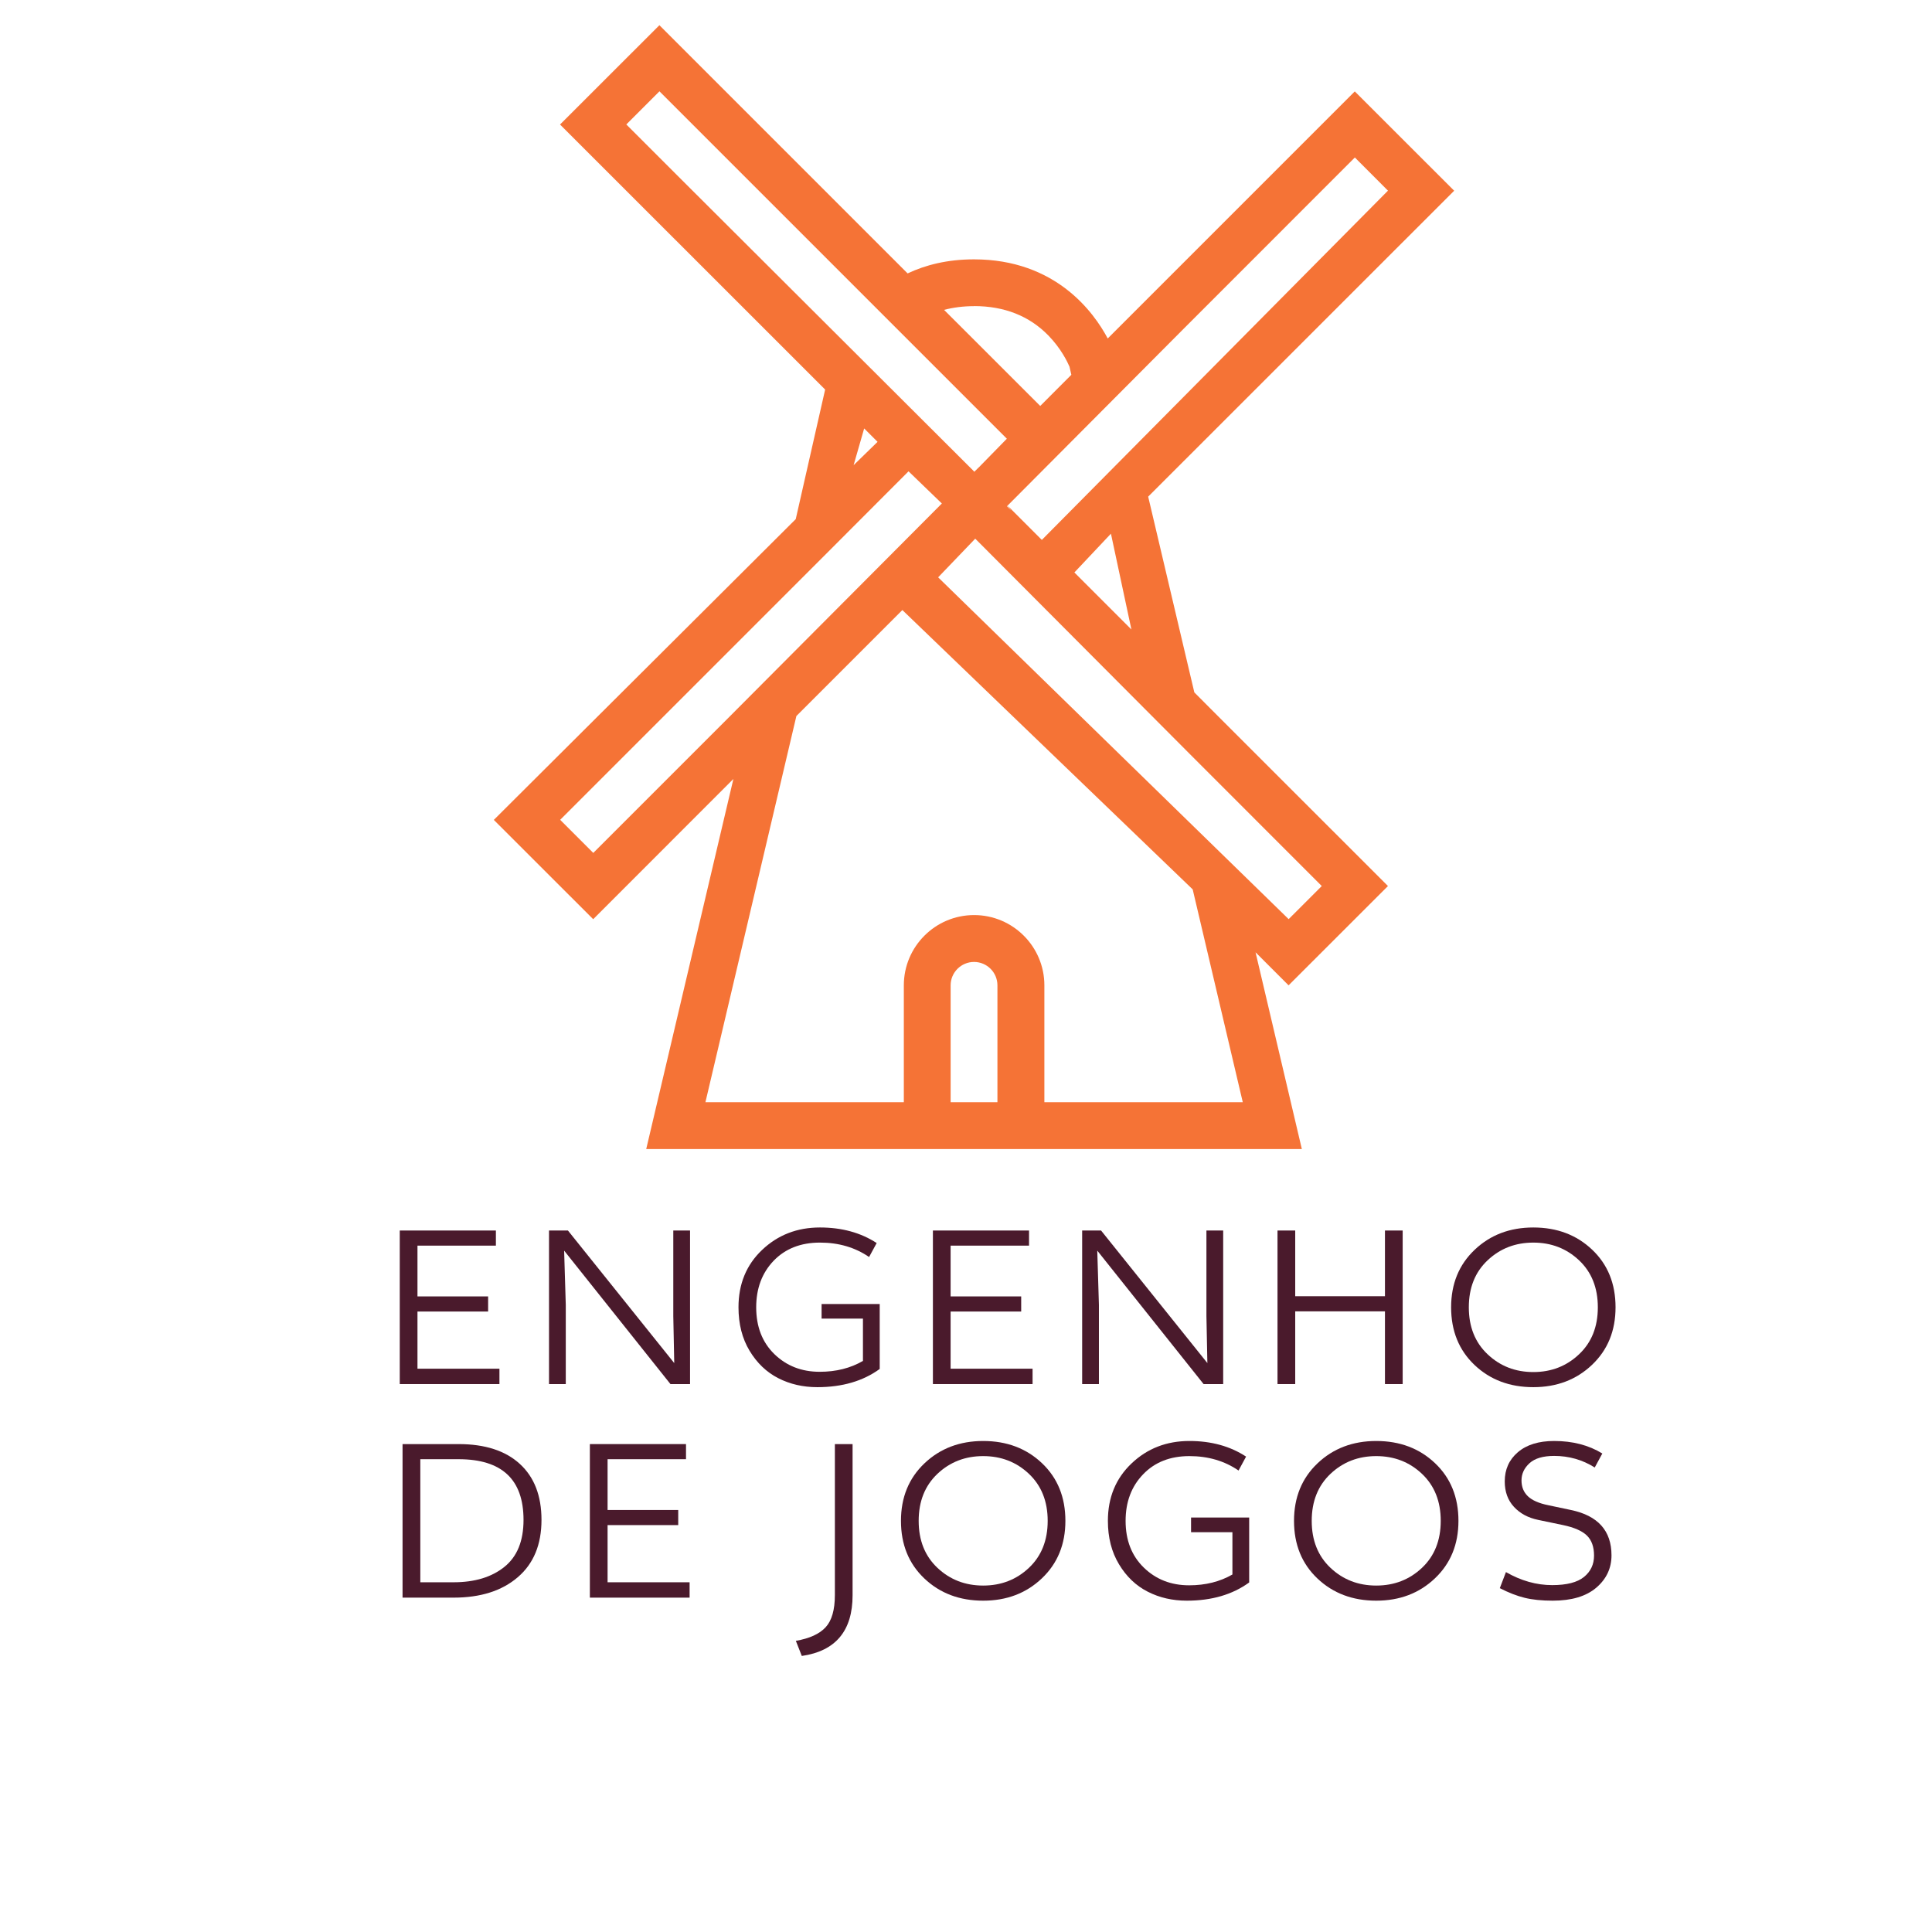
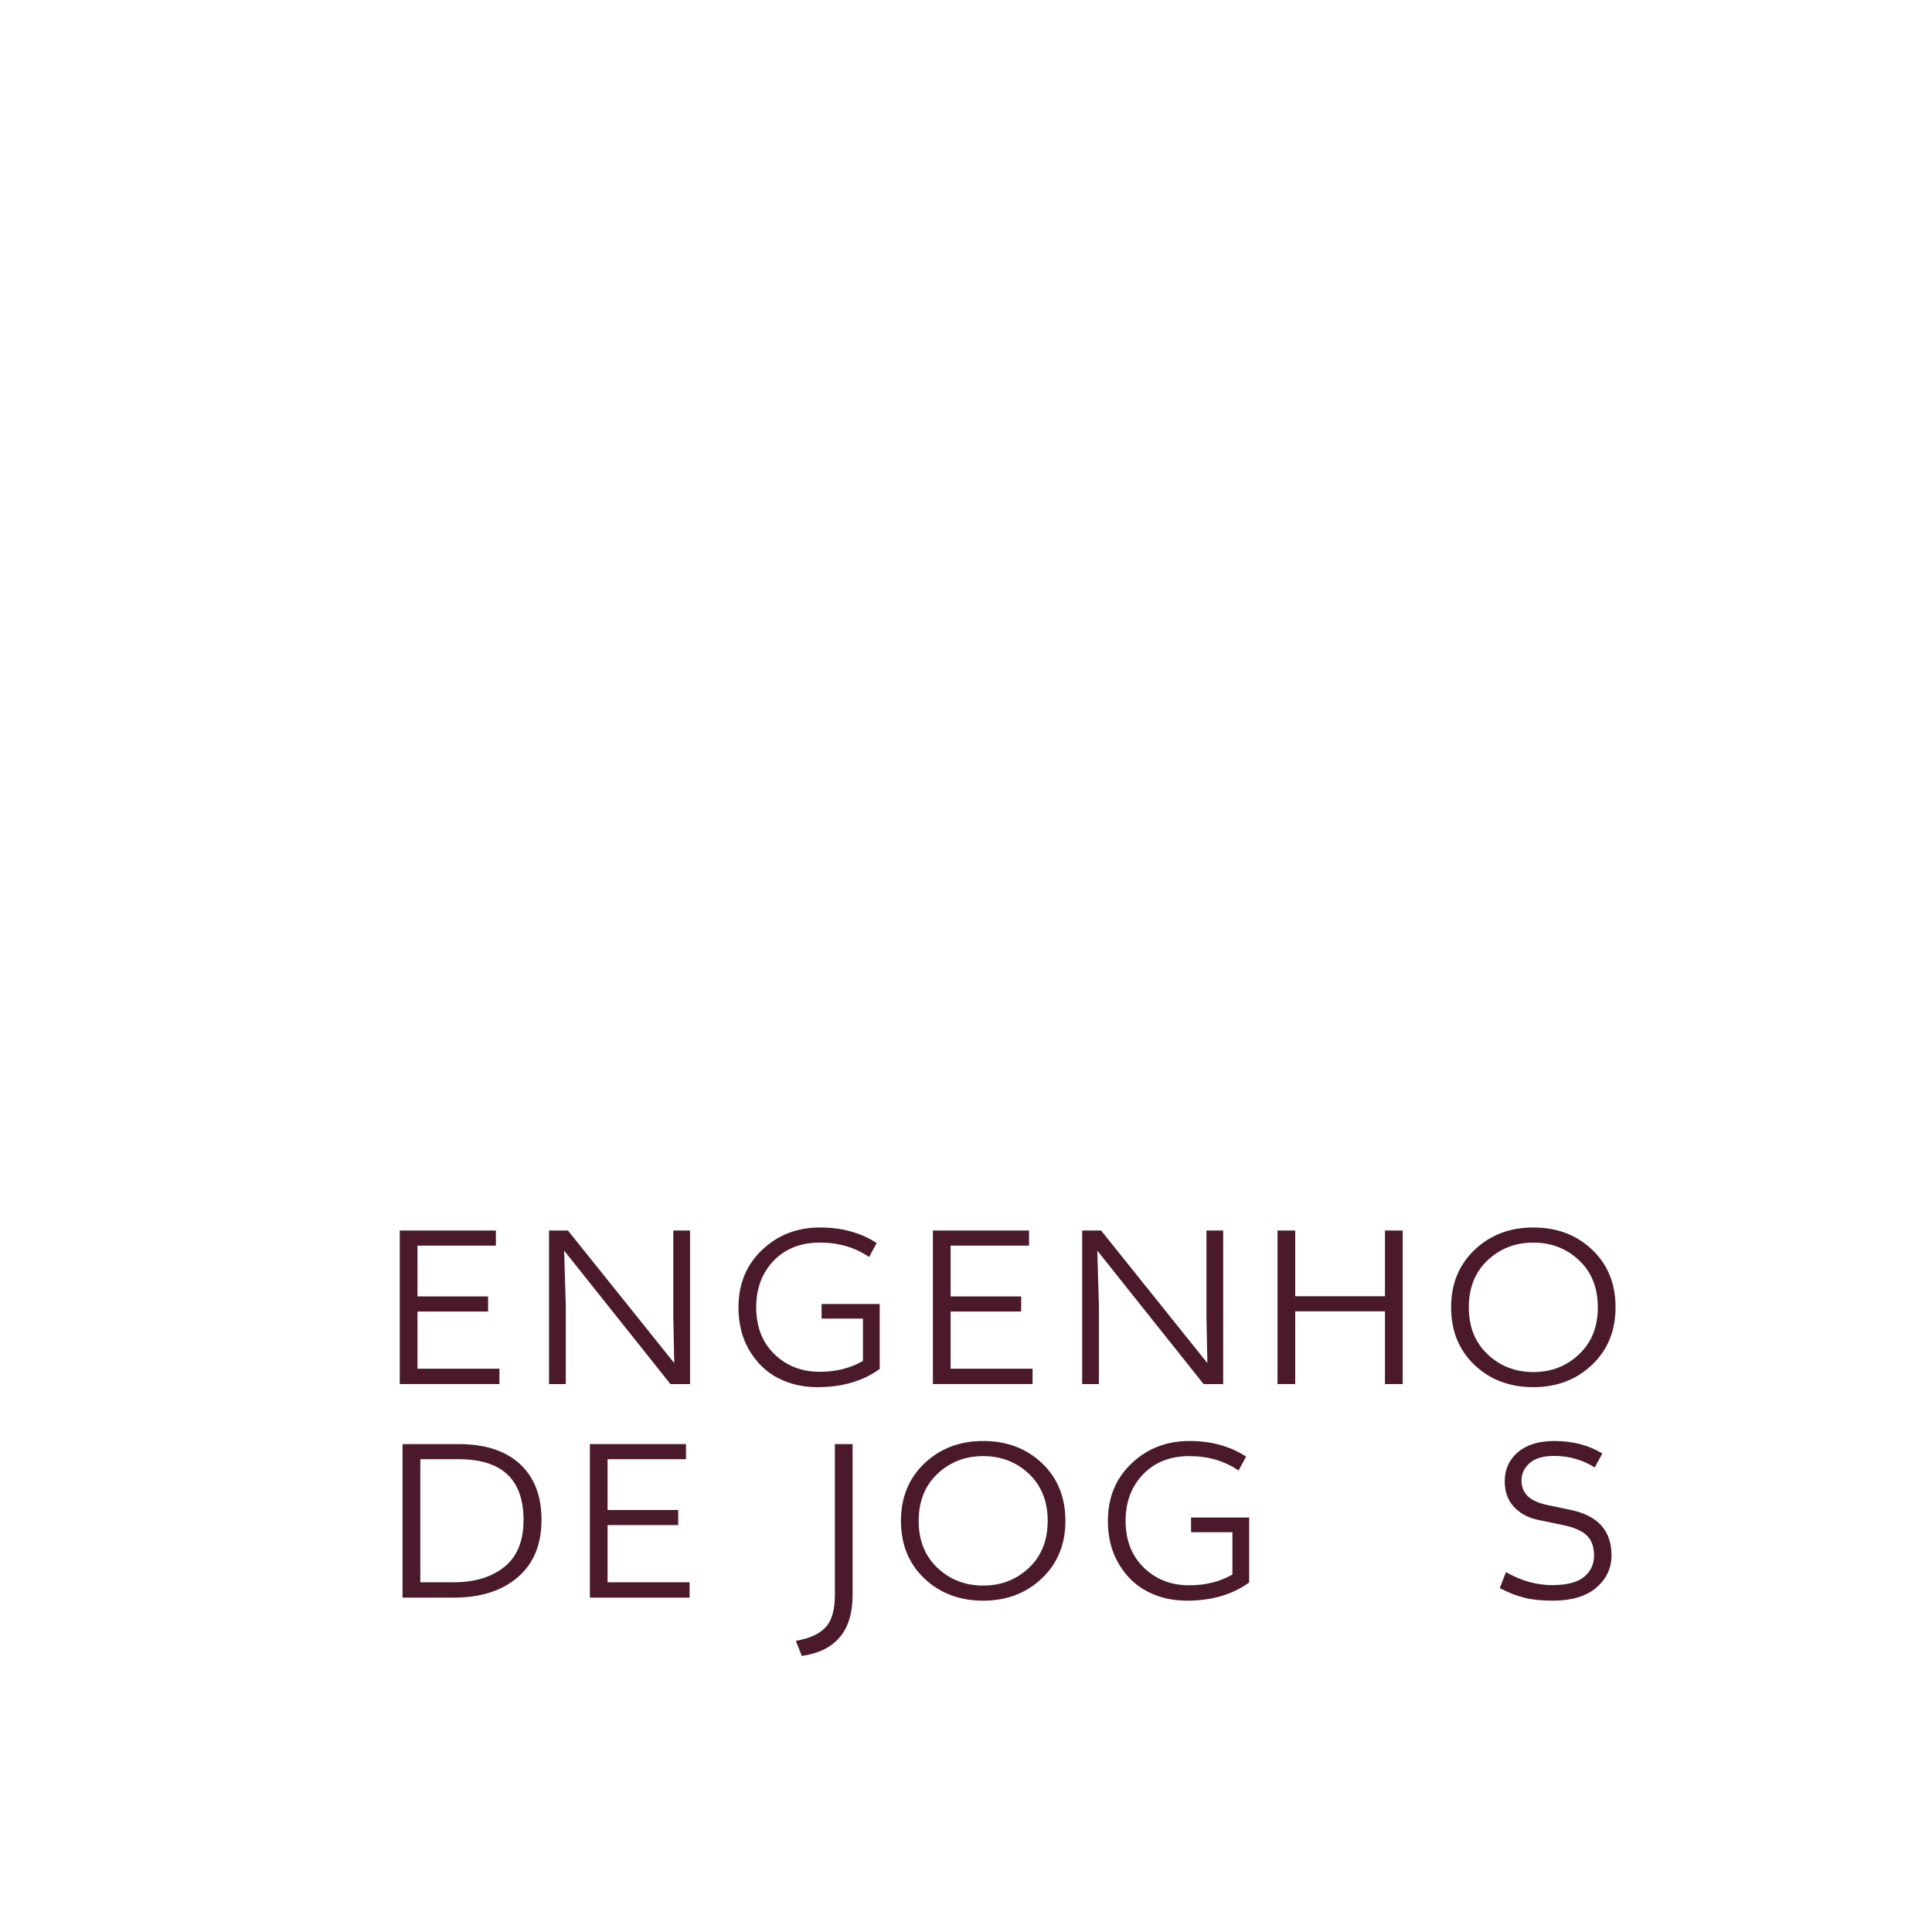
<svg xmlns="http://www.w3.org/2000/svg" xml:space="preserve" width="85mm" height="85mm" version="1.1" style="shape-rendering:geometricPrecision; text-rendering:geometricPrecision; image-rendering:optimizeQuality; fill-rule:evenodd; clip-rule:evenodd" viewBox="0 0 8500 8500">
  <defs>
    <style type="text/css">
   
    .fil2 {fill:none;fill-rule:nonzero}
    .fil0 {fill:#4A1A2C;fill-rule:nonzero}
    .fil1 {fill:#F57336;fill-rule:nonzero}
   
  </style>
  </defs>
  <g id="Camada_x0020_1">
    <g id="_573279216">
      <g>
        <polygon class="fil0" points="2197.32,6089.33 1758.8,6089.33 1758.8,5413.76 2181.73,5413.76 2181.73,5480.27 1836.71,5480.27 1836.71,5703.69 2147.51,5703.69 2147.51,5770.19 1836.71,5770.19 1836.71,6021.73 2197.32,6021.73 " />
        <polygon class="fil0" points="2415.45,6089.33 2415.45,5413.76 2498.65,5413.76 2966.37,5996.96 2962.2,5789.95 2962.2,5413.76 3035.93,5413.76 3035.93,6089.33 2949.68,6089.33 2481.95,5502.25 2489.18,5741.26 2489.18,6089.33 " />
        <path class="fil0" d="M3614.67 5801.36l0 -64.28 255.71 0 0 285.76c-73.45,53.42 -164.9,80.13 -274.34,80.13l0 0c-63.07,0 -120.39,-13.17 -171.96,-39.51 -51.57,-26.34 -93.67,-66.59 -126.33,-120.75 -32.46,-53.98 -48.69,-117.7 -48.69,-191.16l0 0c0,-102.57 34.6,-186.7 103.79,-252.36 69.37,-65.86 154.24,-98.78 254.59,-98.78l0 0c96.27,0 179.47,22.82 249.59,68.45l0 0 -33.39 61.48c-61.58,-42.28 -133.65,-63.43 -216.2,-63.43l0 0c-84.4,0 -152.29,26.62 -203.67,79.85 -51.19,53.42 -76.8,121.69 -76.8,204.79l0 0c0,85.33 26.63,153.96 79.86,205.9 53.42,51.94 119.93,77.9 199.5,77.9l0 0c72.15,0 135.6,-15.95 190.31,-47.85l0 0 0 -186.14 -181.97 0z" />
        <polygon class="fil0" points="4542.89,6089.33 4104.38,6089.33 4104.38,5413.76 4527.31,5413.76 4527.31,5480.27 4182.29,5480.27 4182.29,5703.69 4492.81,5703.69 4492.81,5770.19 4182.29,5770.19 4182.29,6021.73 4542.89,6021.73 " />
        <polygon class="fil0" points="4761.04,6089.33 4761.04,5413.76 4844.23,5413.76 5311.95,5996.96 5307.77,5789.95 5307.77,5413.76 5381.51,5413.76 5381.51,6089.33 5295.26,6089.33 4827.53,5502.25 4834.76,5741.26 4834.76,6089.33 " />
        <polygon class="fil0" points="6093.25,5702.86 6093.25,5413.76 6171.17,5413.76 6171.17,6089.33 6093.25,6089.33 6093.25,5769.36 5698.43,5769.36 5698.43,6089.33 5620.52,6089.33 5620.52,5413.76 5698.43,5413.76 5698.43,5702.86 " />
        <path class="fil0" d="M6544.84 5544.81c-55.1,51.94 -82.64,120.86 -82.64,206.74 0,85.89 27.54,154.79 82.64,206.73 55.09,52.13 122.15,78.19 201.16,78.19 79.02,0 146.08,-26.06 201.18,-78.19 55.09,-51.94 82.64,-120.84 82.64,-206.73 0,-85.88 -27.55,-154.8 -82.64,-206.74 -55.1,-51.93 -122.15,-77.9 -201.18,-77.9 -79.01,0 -146.07,25.97 -201.16,77.9zm562.88 206.74l0 0c0,103.33 -34.5,187.72 -103.5,253.2 -69.01,65.48 -155.07,98.22 -258.22,98.22l0 0c-103.86,0 -190.12,-32.55 -258.76,-97.66 -68.63,-65.3 -102.94,-149.88 -102.94,-253.76l0 0c0,-103.13 34.49,-187.44 103.5,-252.92 68.82,-65.48 154.89,-98.22 258.2,-98.22l0 0c103.88,0 190.14,32.55 258.78,97.66 68.63,65.11 102.94,149.6 102.94,253.48z" />
        <path class="fil0" d="M1771.04 7028.96l0 -675.57 246.53 0c116.3,0 206.17,29.12 269.62,87.37 63.43,58.06 95.15,140.13 95.15,246.24l0 0c0,108.7 -34.87,192.82 -104.62,252.36 -69.56,59.73 -163.6,89.6 -282.14,89.6l0 0 -224.54 0zm246.53 -609.07l-168.34 0 0 541.46 146.35 0c92.94,0 167.41,-22.55 223.43,-67.62 56.21,-45.07 84.31,-113.98 84.31,-206.73l0 0c0,-178.08 -95.25,-267.11 -285.75,-267.11l0 0z" />
        <polygon class="fil0" points="3033.99,7028.96 2595.2,7028.96 2595.2,6353.39 3018.13,6353.39 3018.13,6419.89 2673.1,6419.89 2673.1,6643.32 2983.9,6643.32 2983.9,6709.81 2673.1,6709.81 2673.1,6961.35 3033.99,6961.35 " />
        <path class="fil0" d="M3673.11 7017.28l0 -663.89 77.9 0 0 665c0,156.56 -74.47,245.59 -223.42,267.11l0 0 -26.16 -66.5c60.29,-10.39 103.97,-30.33 131.06,-59.83 27.08,-29.31 40.62,-76.6 40.62,-141.89l0 0z" />
        <path class="fil0" d="M4124.41 6484.17c-55.09,52.11 -82.63,121.12 -82.63,207.01 0,85.87 27.54,154.79 82.63,206.73 55.1,51.94 122.15,77.9 201.17,77.9 79.02,0 146.08,-25.96 201.17,-77.9 55.1,-51.94 82.64,-120.86 82.64,-206.73 0,-85.89 -27.54,-154.9 -82.64,-207.01 -55.09,-51.94 -122.14,-77.92 -201.17,-77.92 -79.02,0 -146.07,25.98 -201.17,77.92zm562.89 207.01l0 0c0,103.13 -34.51,187.44 -103.51,252.91 -68.81,65.49 -154.89,98.22 -258.21,98.22l0 0c-103.88,0 -190.12,-32.55 -258.76,-97.66 -68.63,-65.11 -102.95,-149.6 -102.95,-253.47l0 0c0,-103.32 34.5,-187.73 103.5,-253.21 69.01,-65.48 155.08,-98.21 258.21,-98.21l0 0c103.88,0 190.13,32.55 258.77,97.66 68.63,65.11 102.95,149.69 102.95,253.76z" />
        <path class="fil0" d="M5240.16 6740.98l0 -64.56 255.71 0 0 285.76c-73.46,53.42 -164.91,80.13 -274.35,80.13l0 0c-63.07,0 -120.38,-13.16 -171.95,-39.5 -51.75,-26.35 -93.86,-66.51 -126.32,-120.49 -32.66,-53.98 -48.98,-117.69 -48.98,-191.14l0 0c0,-102.59 34.7,-186.8 104.07,-252.65 69.19,-65.86 154.05,-98.77 254.59,-98.77l0 0c96.28,0 179.37,22.9 249.31,68.72l0 0 -33.12 61.22c-61.77,-42.3 -133.83,-63.45 -216.19,-63.45l0 0c-84.58,0 -152.48,26.71 -203.67,80.14 -51.38,53.23 -77.07,121.5 -77.07,204.79l0 0c0,85.14 26.71,153.67 80.13,205.61 53.42,51.94 119.92,77.92 199.49,77.92l0 0c71.98,0 135.42,-15.87 190.33,-47.59l0 0 0 -186.14 -181.98 0z" />
-         <path class="fil0" d="M5853.69 6484.17c-55.09,52.11 -82.65,121.12 -82.65,207.01 0,85.87 27.56,154.79 82.65,206.73 55.09,51.94 122.15,77.9 201.17,77.9 79.02,0 146.08,-25.96 201.16,-77.9 55.1,-51.94 82.64,-120.86 82.64,-206.73 0,-85.89 -27.54,-154.9 -82.64,-207.01 -55.09,-51.94 -122.14,-77.92 -201.16,-77.92 -79.02,0 -146.08,25.98 -201.17,77.92zm562.88 207.01l0 0c0,103.13 -34.5,187.44 -103.51,252.91 -68.82,65.49 -154.88,98.22 -258.2,98.22l0 0c-103.88,0 -190.14,-32.55 -258.77,-97.66 -68.63,-65.11 -102.95,-149.6 -102.95,-253.47l0 0c0,-103.32 34.5,-187.73 103.51,-253.21 69,-65.48 155.07,-98.21 258.21,-98.21l0 0c103.88,0 190.13,32.55 258.76,97.66 68.64,65.11 102.95,149.69 102.95,253.76z" />
        <path class="fil0" d="M7049.57 6394.84l0 0 -33.39 61.5c-53.98,-33.95 -113.53,-50.92 -178.63,-50.92l0 0c-48.6,0 -84.68,10.66 -108.24,32 -23.55,21.52 -35.33,46.83 -35.33,75.96l0 0c0,28.38 9.36,51.56 28.1,69.55 18.74,18 48.88,31.17 90.43,39.51l0 0 98.78 20.88c119.08,24.85 178.63,91.35 178.63,199.49l0 0c0,56.77 -22.36,104.25 -67.07,142.46 -44.7,38.03 -108.6,57.04 -191.7,57.04l0 0c-47.86,0 -88.85,-4.17 -122.98,-12.52 -34.32,-8.35 -70.86,-22.54 -109.62,-42.57l0 0 26.98 -70.67c66.41,38.21 134.3,57.31 203.67,57.31l0 0c63.62,0 110.19,-11.96 139.68,-35.89 29.49,-23.92 44.24,-55.27 44.24,-94.04l0 0c0,-38.22 -10.38,-67.52 -31.16,-87.93 -20.77,-20.4 -55.74,-35.8 -104.9,-46.19l0 0 -109.35 -22.81c-44.34,-9.09 -79.94,-28.19 -106.85,-57.32 -27.07,-29.12 -40.62,-66.49 -40.62,-112.12l0 0c0,-52.69 19.2,-95.45 57.6,-128.28 38.58,-33.02 91.82,-49.52 159.71,-49.52l0 0c81.61,0 152.29,18.36 212.02,55.08z" />
      </g>
      <g>
        <g>
          <g>
-             <path class="fil1" d="M6106.46 3898.18l-728.52 -728.2 0 0 -123.35 -123.67 -203.08 -861.29 1346.23 -1345.91 -437.24 -436.93 -1086.96 1086.96c-61.2,-115.19 -228.82,-348.09 -588.52,-348.09 -116.45,0 -212.81,24.49 -291.9,61.84l-1091.99 -1091.98 -437.24 436.92 81.93 81.92 0 0 753.3 752.99 331.14 331.14 -129.32 570.01 -1328.34 1323.31 437.24 436.93 616.78 -617.09 -383.56 1628.4 2884.54 0 -203.7 -865.68 145.32 145.32 437.24 -436.92 0 0.02zm-291.28 0l-145.65 145.65 -1542.08 -1503.79 163.22 -170.12 941.95 945.4 0 0 582.56 582.87 0 -0.01zm-1383.89 -1675.17l256.12 337.42 200.25 -212.49 90.08 421.54 -546.46 -546.47 0.01 0zm148.15 156.62l-149.09 -152.54 768.69 -772.14 761.78 -762.1 145.65 145.96 -1527.02 1540.82 -0.01 0zm-294.1 -1032.98c133.4,0 242.94,43.32 326.75,129.01 55.87,57.12 84.43,117.08 93.22,137.47l8.16 35.78 -209.66 209.98 0 0 -218.47 218.46 1.26 -2.19 294.74 -284.38 -427.82 -427.51c40.81,-10.66 84.74,-16.32 131.51,-16.32l0.31 -0.3zm-1383.89 -944.77l1528.28 1528.28 -142.5 145.65 -1308.88 -1305.43 -222.85 -222.85 145.64 -145.65 0.31 0zm1019.79 1602.36l0 0 246.39 197.74 -301.95 -262.71 -110.16 107.34 46.45 -161.65 119.28 119.28 -0.01 0zm-1456.71 1602.66l1165.43 -1165.43 367.24 -367.86 146.58 141.55 -950.74 954.5 0 0 -582.87 582.87 -145.64 -145.64 0 0.01zm1924.07 1242.34l-206.22 0 0 -514.14c0,-56.81 46.45,-102.95 102.95,-102.95 56.81,0 102.96,46.14 102.96,102.95l0 514.14 0.31 0zm1079.12 0l-872.9 0 0 -514.14c0,-170.43 -138.42,-309.16 -309.16,-309.16 -170.75,0 -309.17,138.73 -309.17,309.16l0 514.14 -872.9 0 400.19 -1699.02 781.88 -781.88 -11.62 -11.61 -312.31 319.21 1285.65 1237 220.34 936.3z" />
-           </g>
+             </g>
          <g>
            <path class="fil2" d="M3818.6 12577.55c0,93.23 0,115.82 0,140.93 0,27.62 0,57.76 0,90.4 0,17.26 0,53.04 0,71.88 0,19.15 0,78.78 0,99.19 0,21.03 0,42.06 0.32,63.72 0.62,43.94 1.26,66.54 2.19,89.14 2.2,46.46 4.08,70.31 6.28,94.17 2.19,24.48 5.34,48.96 9.1,73.76 4.08,25.42 8.79,50.85 14.76,76.9 12.87,53.04 21.97,79.72 31.39,106.72 9.73,27.31 20.39,54.62 32.33,82.24 11.93,27.61 24.49,54.92 37.98,82.23 26.99,54.3 41.74,80.66 56.5,106.72 14.75,26.05 29.81,51.48 45.19,76.9 15.38,25.11 30.77,49.59 46.46,73.76 31.08,48.03 46.77,71.25 62.77,94.17 15.7,22.6 31.39,44.88 47.71,66.23 16,21.03 32.01,41.43 48.96,60.57 33.27,37.04 51.16,53.36 69.05,69.05 17.58,15.39 35.78,29.51 54.62,42.38 18.2,12.88 37.04,24.8 55.87,35.47 37.04,21.03 56.5,29.5 75.34,37.66 18.84,8.16 37.66,15.69 56.5,22.92 18.84,6.91 37.66,13.49 56.5,20.08 37.66,12.88 56.5,18.84 75.33,25.11 18.84,6.28 37.98,12.24 57.13,17.58 19.15,5.34 38.61,10.99 58.38,14.76 60.58,11.92 81.61,12.87 102.96,14.12 21.34,1.26 43.31,1.57 65.28,0.94 45.2,-1.58 91.65,-7.23 115.19,-10.99 23.86,-3.77 48.03,-8.47 71.57,-14.44 23.85,-5.96 47.08,-12.87 70,-21.34 22.6,-8.16 65.28,-28.25 84.74,-40.18 19.46,-11.93 37.66,-24.8 54.62,-38.93 32.96,-27.93 47.39,-43.93 61.2,-59.64 27,-30.76 50.54,-62.46 61.2,-78.78 10.36,-16.32 21.04,-32.65 36.09,-69.36 7.85,-18.84 18.84,-60.58 22.61,-83.5 3.76,-23.54 6.27,-48.34 6.91,-73.76 0.93,-26.05 0.31,-52.42 -1.26,-79.42 -1.89,-26.99 -9.42,-80.97 -15.07,-107.34 -5.65,-26.36 -12.88,-52.11 -21.97,-77.22 -9.11,-25.12 -19.77,-49.92 -32.65,-73.46 -12.87,-23.85 -44.57,-69.05 -63.08,-90.39 -18.84,-21.66 -39.86,-41.74 -62.47,-61.2 -22.91,-19.78 -47.39,-37.98 -73.45,-55.55 -26.05,-17.58 -81.3,-50.23 -110.16,-65.29 -28.88,-15.07 -58.7,-29.19 -89.15,-41.74 -30.45,-12.55 -61.84,-24.16 -93.54,-33.89 -32.01,-9.73 -97.3,-24.8 -130.26,-29.82 -33.27,-5.02 -66.54,-8.47 -99.81,-10.66 -32.96,-2.2 -65.92,-3.46 -98.25,-4.08 -31.69,-0.63 -93.22,-0.63 -122.41,-0.63 -28.57,0 -55.88,0.32 -82.55,1.57 -25.74,1.26 -50.22,3.46 -74.08,7.23 -22.91,3.77 -65.91,16.32 -85.38,25.73 -19.46,9.42 -37.35,21.04 -53.66,34.22 -16.32,13.5 -31.08,28.57 -44.26,45.2 -13.19,16.64 -34.22,53.04 -42.69,72.5 -8.16,19.47 -14.76,40.19 -20.09,61.21 -5.34,21.65 -9.73,43.93 -13.5,66.85 -3.76,23.54 -10.04,72.51 -13.18,97.93 -3.15,26.05 -5.97,52.42 -7.85,79.09 -1.88,27 -2.82,53.99 -2.19,81.3 0.62,27.31 6.91,81.3 13.18,107.66 6.28,26.36 14.76,52.11 25.11,76.58 10.36,24.49 22.92,48.34 37.04,70.63 14.12,21.96 46.77,62.15 64.97,80.03 18.2,17.58 37.66,33.28 58.07,47.09 20.4,13.81 42.07,25.73 64.35,35.77 22.28,10.05 68.74,25.12 92.59,30.13 23.85,5.03 48.03,8.47 72.19,10.36 24.17,1.88 48.65,2.82 72.82,2.5 24.16,-0.31 71.88,-2.82 95.11,-4.7 23.23,-1.88 45.82,-4.39 68.42,-7.85 22.28,-3.45 43.94,-7.53 65.28,-12.87 21.35,-5.34 62.78,-19.15 82.86,-27.93 20.09,-8.79 39.55,-18.84 58.07,-29.51 18.52,-10.66 36.42,-22.6 53.05,-34.84 16.32,-11.92 46.46,-37.04 59.95,-49.91 12.88,-12.24 24.8,-24.8 35.47,-37.66 10.04,-12.24 18.84,-25.12 27,-37.67l6.91 -12.55" />
          </g>
        </g>
      </g>
    </g>
  </g>
</svg>